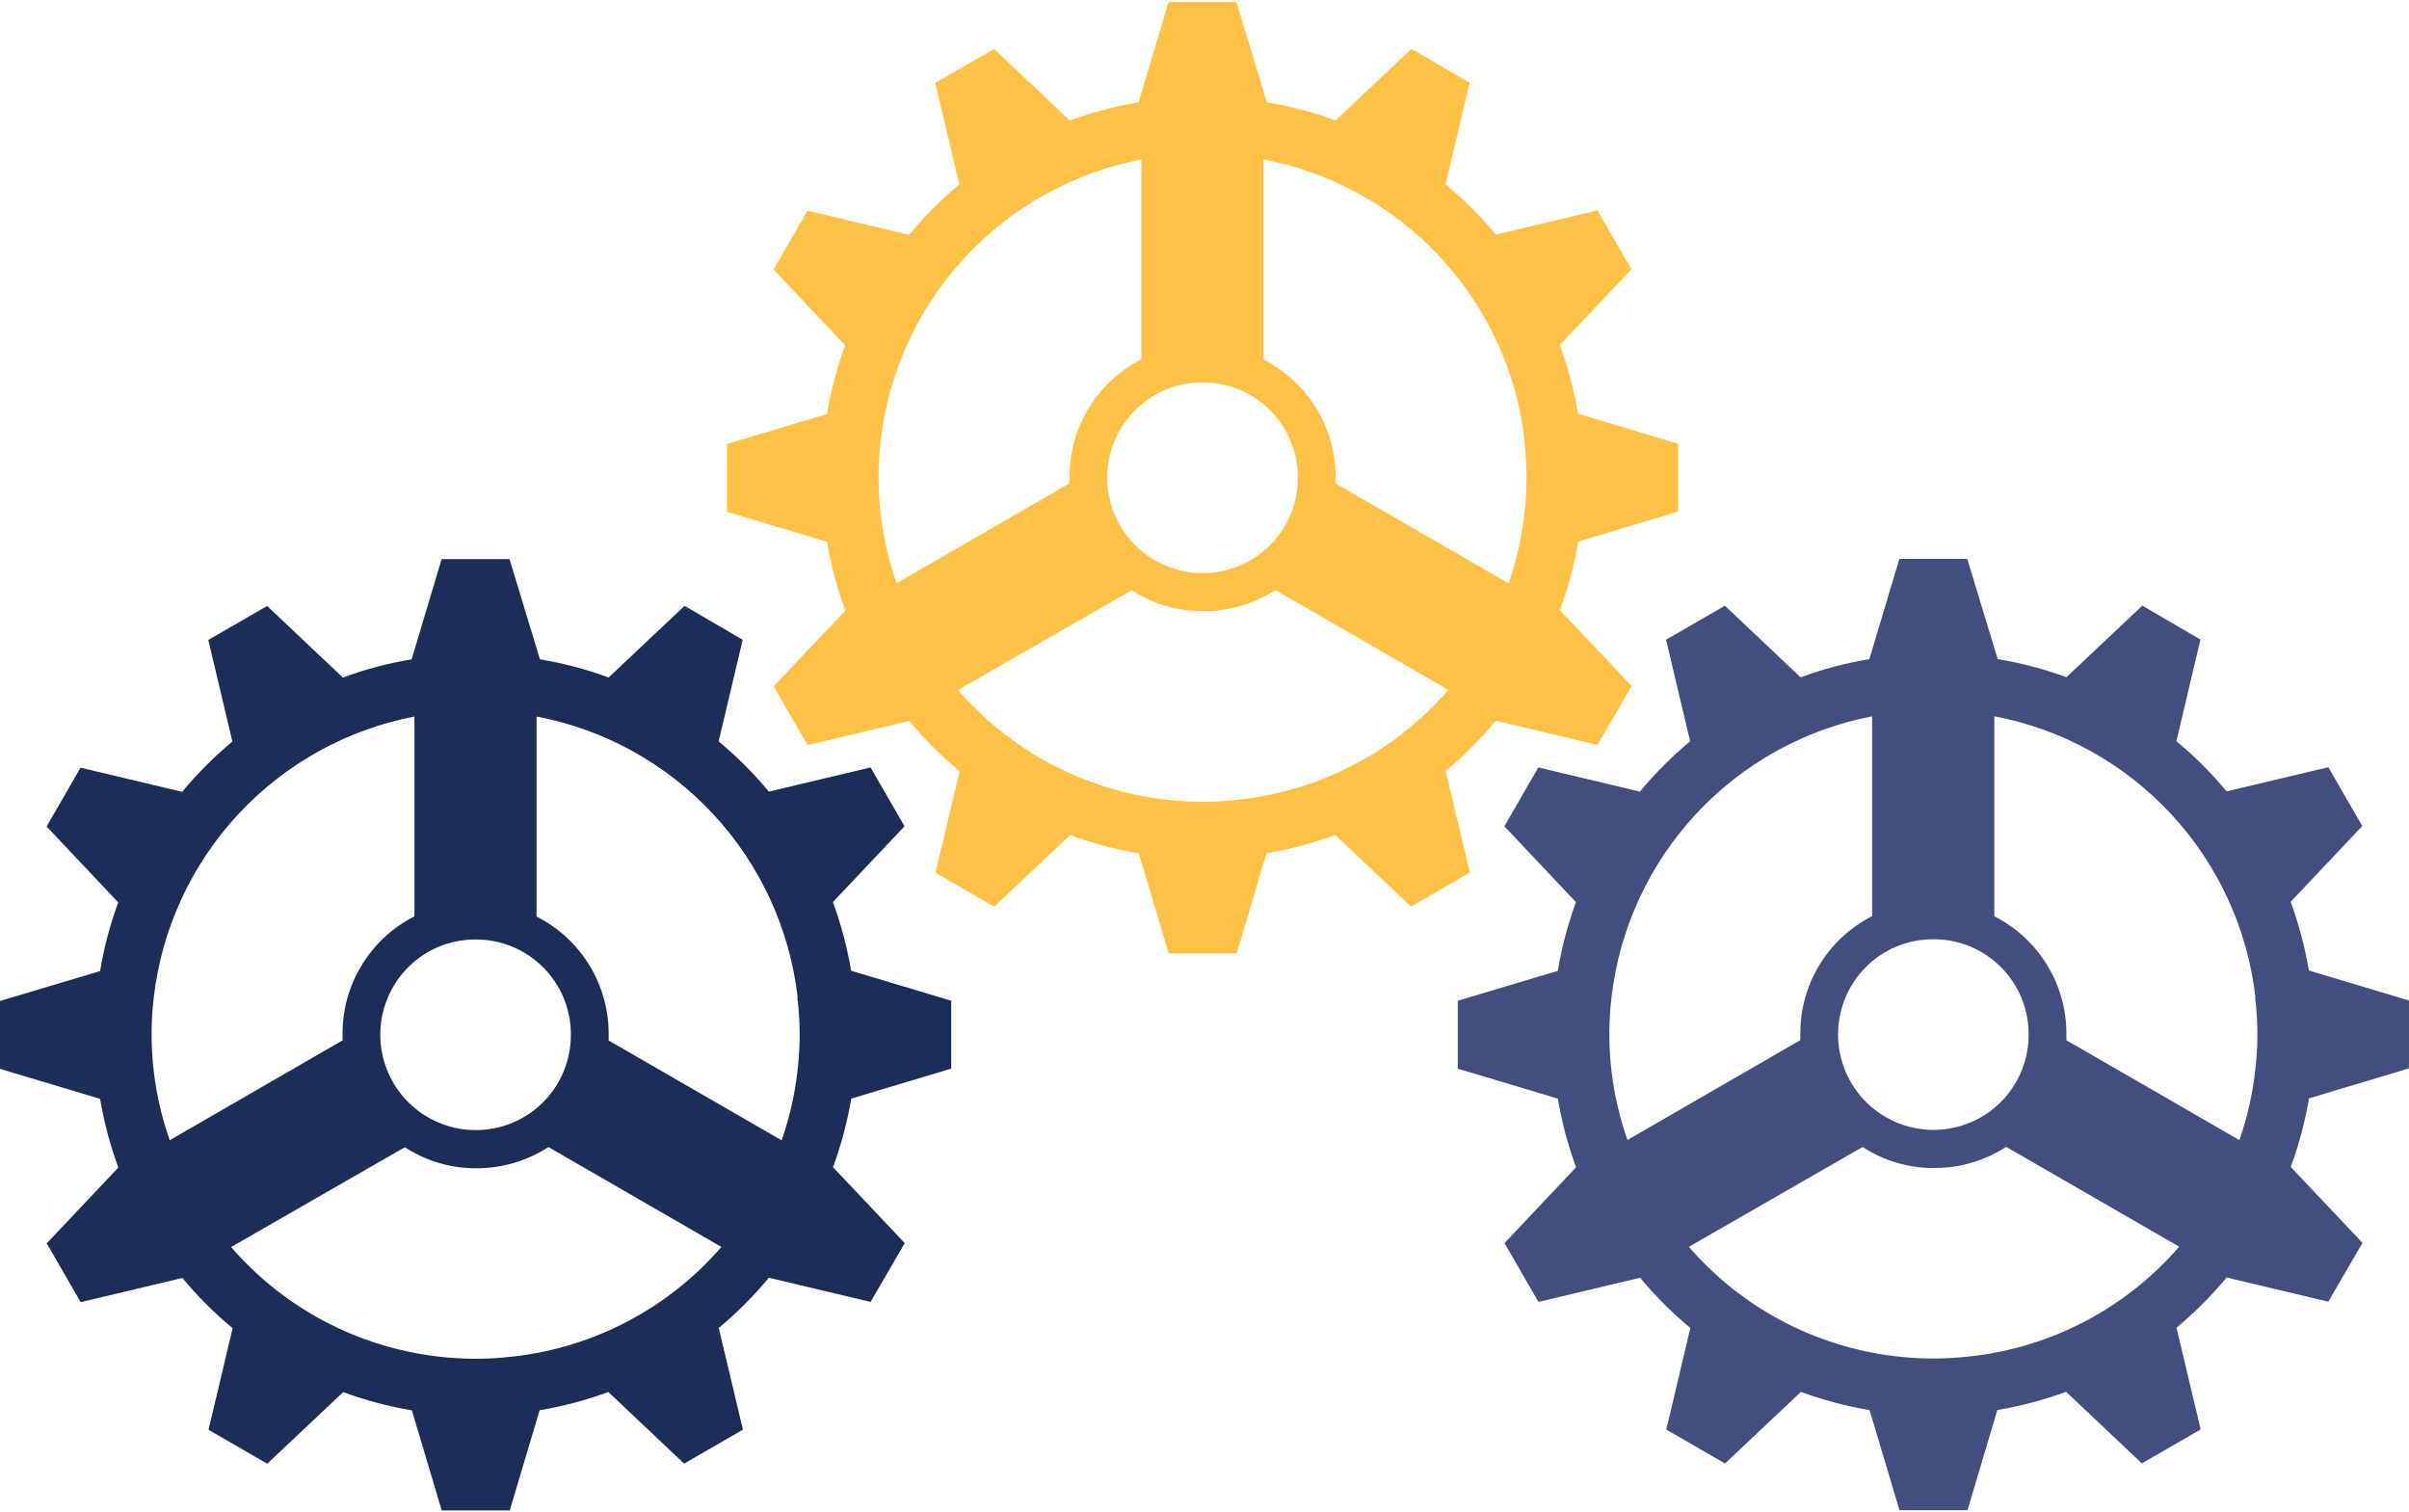
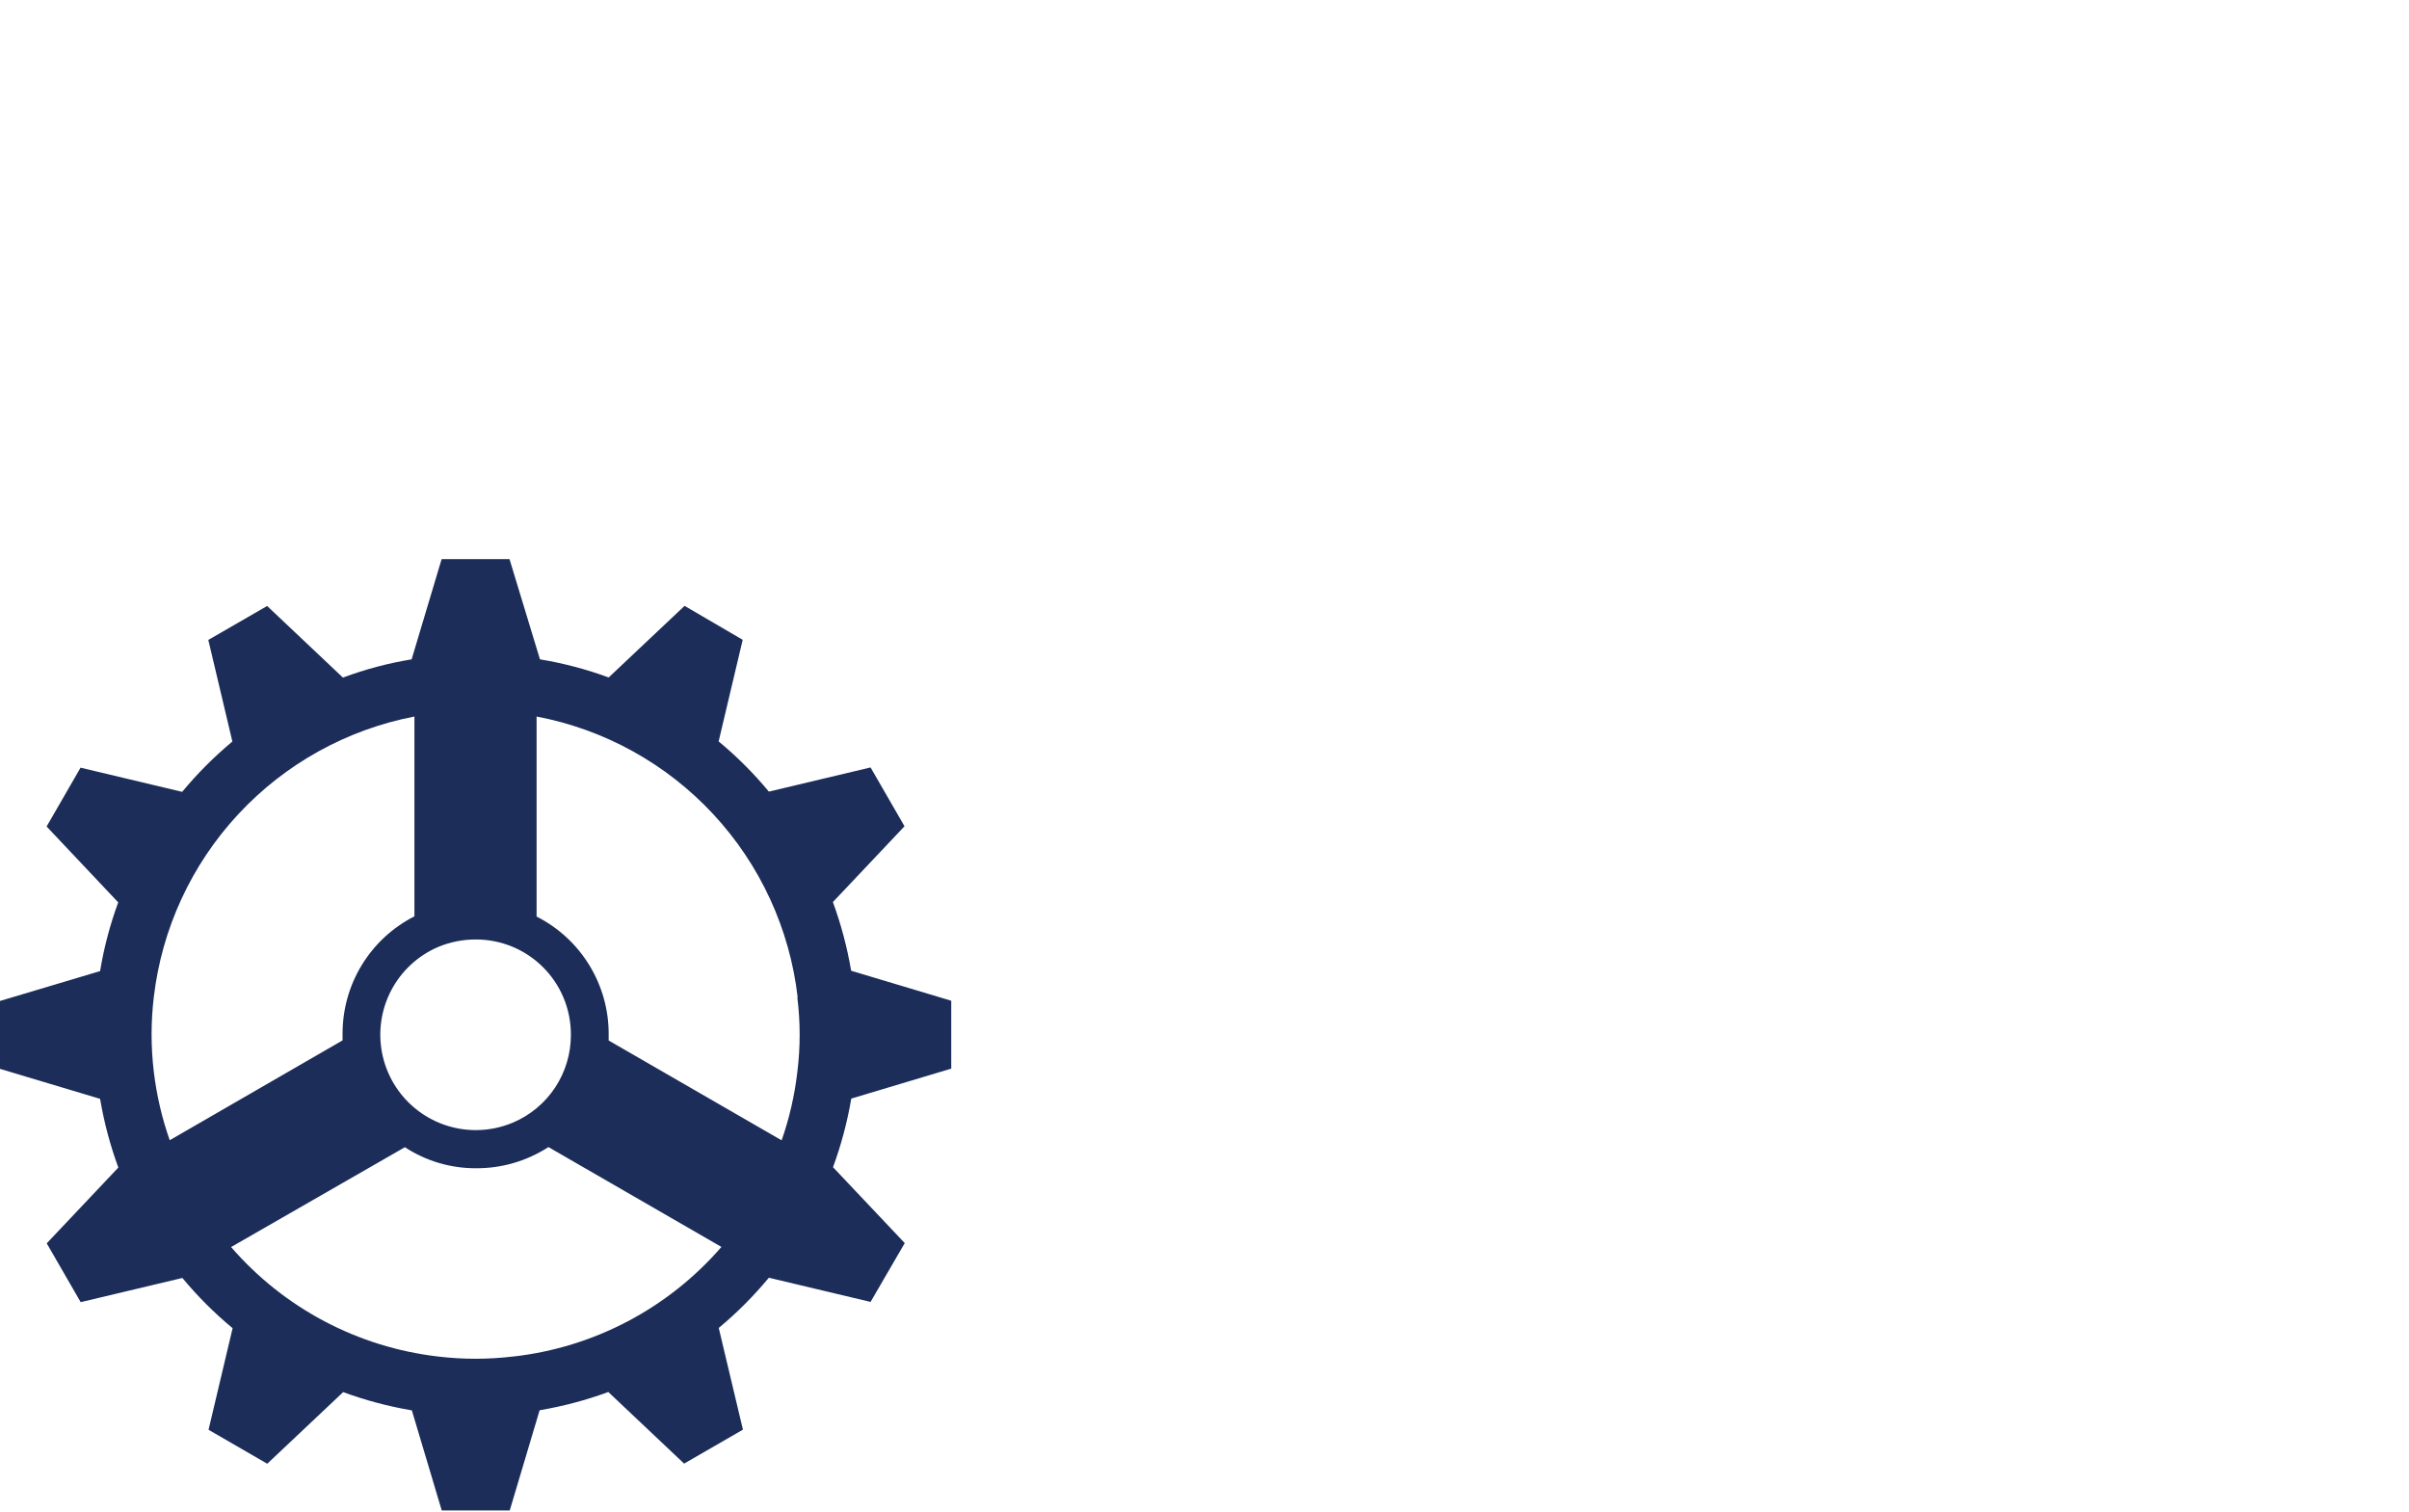
<svg xmlns="http://www.w3.org/2000/svg" width="513" height="322" viewBox="0 0 513 322" fill="none">
  <path d="M202.568 227.547V213.092L181.254 206.706C180.406 201.722 179.105 196.826 177.368 192.078L192.617 175.94L185.388 163.416L163.728 168.564C160.505 164.674 156.925 161.094 153.034 157.871L158.158 136.238L145.781 129.011L129.616 144.258C124.872 142.511 119.974 141.218 114.986 140.397L108.5 119.061H94.043L87.657 140.397C82.665 141.215 77.766 142.516 73.027 144.283L56.886 129.035L44.361 136.263L49.485 157.896C45.599 161.133 42.02 164.721 38.791 168.614L17.155 163.465L9.927 175.99L25.176 192.152C23.429 196.895 22.136 201.794 21.314 206.781L0 213.142V227.597L21.314 233.983C22.156 238.968 23.457 243.865 25.2 248.611L9.951 264.749L17.18 277.274L38.84 272.125C42.063 276.016 45.643 279.596 49.534 282.818L44.41 304.451L56.911 311.679L73.076 296.432C77.823 298.175 82.72 299.476 87.706 300.318L94.068 321.629H108.55L114.912 300.293C119.898 299.451 124.795 298.15 129.542 296.407L145.682 311.654L158.208 304.426L153.059 282.769C156.936 279.539 160.507 275.96 163.728 272.076L185.388 277.224L192.666 264.7L177.393 248.537C179.133 243.798 180.434 238.91 181.279 233.933L202.568 227.547ZM169.793 212.399C170.453 217.667 170.453 222.997 169.793 228.265C169.219 233.225 168.099 238.106 166.451 242.819L129.616 221.558C129.616 221.161 129.616 220.741 129.616 220.32C129.651 215.115 128.233 210.004 125.522 205.562C122.81 201.119 118.913 197.521 114.268 195.172V152.574C128.703 155.317 141.884 162.602 151.886 173.364C161.888 184.127 168.189 197.804 169.867 212.399H169.793ZM109.193 288.857C103.923 289.484 98.596 289.484 93.325 288.857C76.219 286.884 60.477 278.563 49.212 265.541L86.221 244.28C90.742 247.243 96.039 248.802 101.445 248.76C104.125 248.771 106.793 248.396 109.367 247.646C111.992 246.879 114.494 245.737 116.793 244.255L153.628 265.517C142.305 278.6 126.465 286.935 109.267 288.857H109.193ZM93.325 201.632C95.844 200.586 98.544 200.048 101.272 200.048C103.939 200.035 106.582 200.55 109.049 201.564C111.517 202.578 113.758 204.07 115.646 205.955C117.533 207.84 119.028 210.079 120.045 212.545C121.062 215.01 121.58 217.653 121.571 220.32C121.59 224.316 120.425 228.229 118.222 231.564C116.019 234.899 112.877 237.506 109.193 239.057C106.685 240.108 103.991 240.647 101.272 240.641C96.592 240.632 92.059 239.009 88.438 236.046C84.816 233.083 82.328 228.961 81.394 224.376C80.46 219.791 81.138 215.024 83.311 210.881C85.485 206.737 89.022 203.47 93.325 201.632ZM88.251 152.574V195.123C83.619 197.476 79.734 201.074 77.032 205.511C74.33 209.948 72.917 215.051 72.952 220.246C72.952 220.691 72.952 221.112 72.952 221.533L36.142 242.795C34.481 238.065 33.343 233.168 32.751 228.191C32.123 222.921 32.123 217.595 32.751 212.325C34.457 197.763 40.756 184.123 50.734 173.38C60.713 162.638 73.853 155.35 88.251 152.574Z" fill="#1C2D5A" />
-   <path d="M357.373 108.938V94.483L336.059 88.097C335.211 83.113 333.91 78.217 332.173 73.469L347.422 57.331L340.193 44.806L318.533 49.955C315.31 46.064 311.73 42.484 307.839 39.262L312.963 17.629L300.585 10.401L284.421 25.648C279.677 23.902 274.778 22.609 269.791 21.787L263.305 0.451H248.848L242.461 21.787C237.47 22.606 232.571 23.907 227.831 25.673L211.691 10.426L199.165 17.654L204.289 39.287C200.404 42.524 196.824 46.112 193.595 50.004L171.96 44.856L164.731 57.38L179.98 73.543C178.233 78.286 176.94 83.184 176.119 88.171L154.805 94.533V108.988L176.119 115.374C176.96 120.359 178.262 125.256 180.005 130.002L164.756 146.14L171.984 158.664L193.645 153.516C196.868 157.406 200.448 160.986 204.339 164.209L199.215 185.842L211.716 193.069L227.881 177.822C232.627 179.565 237.525 180.866 242.511 181.708L248.873 203.019H263.354L269.716 181.683C274.702 180.842 279.6 179.541 284.346 177.797L300.486 193.044L313.012 185.817L307.863 164.159C311.741 160.93 315.312 157.351 318.533 153.466L340.193 158.615L347.471 146.09L332.197 129.928C333.938 125.189 335.239 120.301 336.084 115.324L357.373 108.938ZM324.598 93.79C325.258 99.058 325.258 104.388 324.598 109.656C324.024 114.616 322.903 119.497 321.256 124.21L284.421 102.948C284.421 102.552 284.421 102.131 284.421 101.711C284.456 96.506 283.038 91.395 280.326 86.952C277.615 82.51 273.718 78.912 269.073 76.563V33.965C283.508 36.708 296.689 43.992 306.691 54.755C316.693 65.517 322.993 79.194 324.672 93.79H324.598ZM263.998 170.248C258.727 170.875 253.401 170.875 248.13 170.248C231.024 168.275 215.282 159.954 204.017 146.932L241.026 125.67C245.547 128.634 250.844 130.192 256.25 130.15C258.93 130.162 261.598 129.787 264.171 129.036C266.797 128.269 269.298 127.127 271.598 125.646L308.433 146.907C297.11 159.991 281.269 168.325 264.072 170.248H263.998ZM248.13 83.023C250.649 81.977 253.349 81.438 256.076 81.439C258.744 81.426 261.387 81.941 263.854 82.955C266.321 83.969 268.563 85.461 270.45 87.346C272.338 89.23 273.833 91.47 274.85 93.936C275.867 96.401 276.385 99.044 276.375 101.711C276.395 105.707 275.23 109.62 273.027 112.955C270.824 116.29 267.682 118.897 263.998 120.448C261.49 121.499 258.796 122.038 256.076 122.032C251.397 122.023 246.864 120.4 243.242 117.437C239.621 114.473 237.133 110.351 236.199 105.766C235.265 101.181 235.942 96.415 238.116 92.271C240.29 88.128 243.827 84.861 248.13 83.023ZM243.055 33.965V76.513C238.423 78.867 234.539 82.464 231.837 86.902C229.134 91.339 227.722 96.441 227.757 101.636C227.757 102.082 227.757 102.503 227.757 102.923L190.947 124.185C189.285 119.456 188.148 114.559 187.555 109.582C186.928 104.312 186.928 98.986 187.555 93.716C189.262 79.154 195.56 65.514 205.539 54.771C215.517 44.028 228.658 36.741 243.055 33.965Z" fill="#FFC145" />
-   <path d="M512.998 227.498V213.043L491.684 206.657C490.836 201.673 489.535 196.777 487.798 192.029L503.047 175.891L495.818 163.366L474.158 168.515C470.935 164.624 467.355 161.044 463.464 157.822L468.588 136.189L456.21 128.961L440.046 144.209C435.302 142.462 430.403 141.169 425.416 140.347L418.93 119.011H404.473L398.086 140.347C393.095 141.166 388.196 142.467 383.456 144.233L367.316 128.986L354.79 136.214L359.914 157.847C356.029 161.084 352.449 164.672 349.22 168.564L327.585 163.416L320.356 175.94L335.605 192.103C333.858 196.846 332.565 201.744 331.744 206.731L310.43 213.093V227.548L331.744 233.934C332.585 238.919 333.887 243.816 335.63 248.562L320.381 264.7L327.609 277.224L349.27 272.076C352.493 275.966 356.073 279.546 359.964 282.769L354.84 304.402L367.341 311.629L383.506 296.382C388.252 298.125 393.15 299.426 398.136 300.268L404.498 321.579H418.979L425.341 300.243C430.327 299.402 435.225 298.101 439.971 296.357L456.111 311.604L468.637 304.377L463.488 282.719C467.366 279.49 470.937 275.911 474.158 272.026L495.818 277.175L503.096 264.65L487.822 248.488C489.563 243.749 490.864 238.861 491.709 233.884L512.998 227.498ZM480.223 212.35C480.883 217.618 480.883 222.948 480.223 228.216C479.649 233.176 478.528 238.057 476.881 242.77L440.046 221.508C440.046 221.112 440.046 220.691 440.046 220.271C440.081 215.066 438.663 209.955 435.951 205.512C433.24 201.07 429.343 197.472 424.698 195.123V152.525C439.133 155.268 452.314 162.552 462.316 173.315C472.318 184.077 478.618 197.754 480.297 212.35H480.223ZM419.623 288.808C414.352 289.435 409.026 289.435 403.755 288.808C386.649 286.835 370.907 278.514 359.642 265.492L396.651 244.23C401.172 247.194 406.469 248.753 411.875 248.71C414.555 248.722 417.223 248.347 419.796 247.597C422.422 246.829 424.923 245.687 427.223 244.206L464.058 265.467C452.735 278.551 436.894 286.886 419.697 288.808H419.623ZM403.755 201.583C406.274 200.537 408.974 199.998 411.701 199.999C414.369 199.986 417.012 200.501 419.479 201.515C421.946 202.529 424.188 204.021 426.075 205.906C427.963 207.79 429.458 210.03 430.475 212.496C431.492 214.961 432.01 217.604 432 220.271C432.02 224.267 430.855 228.18 428.652 231.515C426.449 234.85 423.307 237.457 419.623 239.008C417.115 240.059 414.421 240.598 411.701 240.592C407.022 240.583 402.489 238.96 398.867 235.997C395.246 233.033 392.758 228.911 391.824 224.326C390.89 219.742 391.567 214.975 393.741 210.831C395.915 206.688 399.452 203.421 403.755 201.583ZM398.68 152.525V195.073C394.048 197.427 390.164 201.024 387.462 205.462C384.759 209.899 383.347 215.001 383.382 220.196C383.382 220.642 383.382 221.063 383.382 221.483L346.572 242.745C344.91 238.016 343.773 233.119 343.18 228.142C342.553 222.872 342.553 217.546 343.18 212.276C344.887 197.714 351.185 184.074 361.164 173.331C371.142 162.588 384.283 155.301 398.68 152.525Z" fill="#424D80" />
</svg>